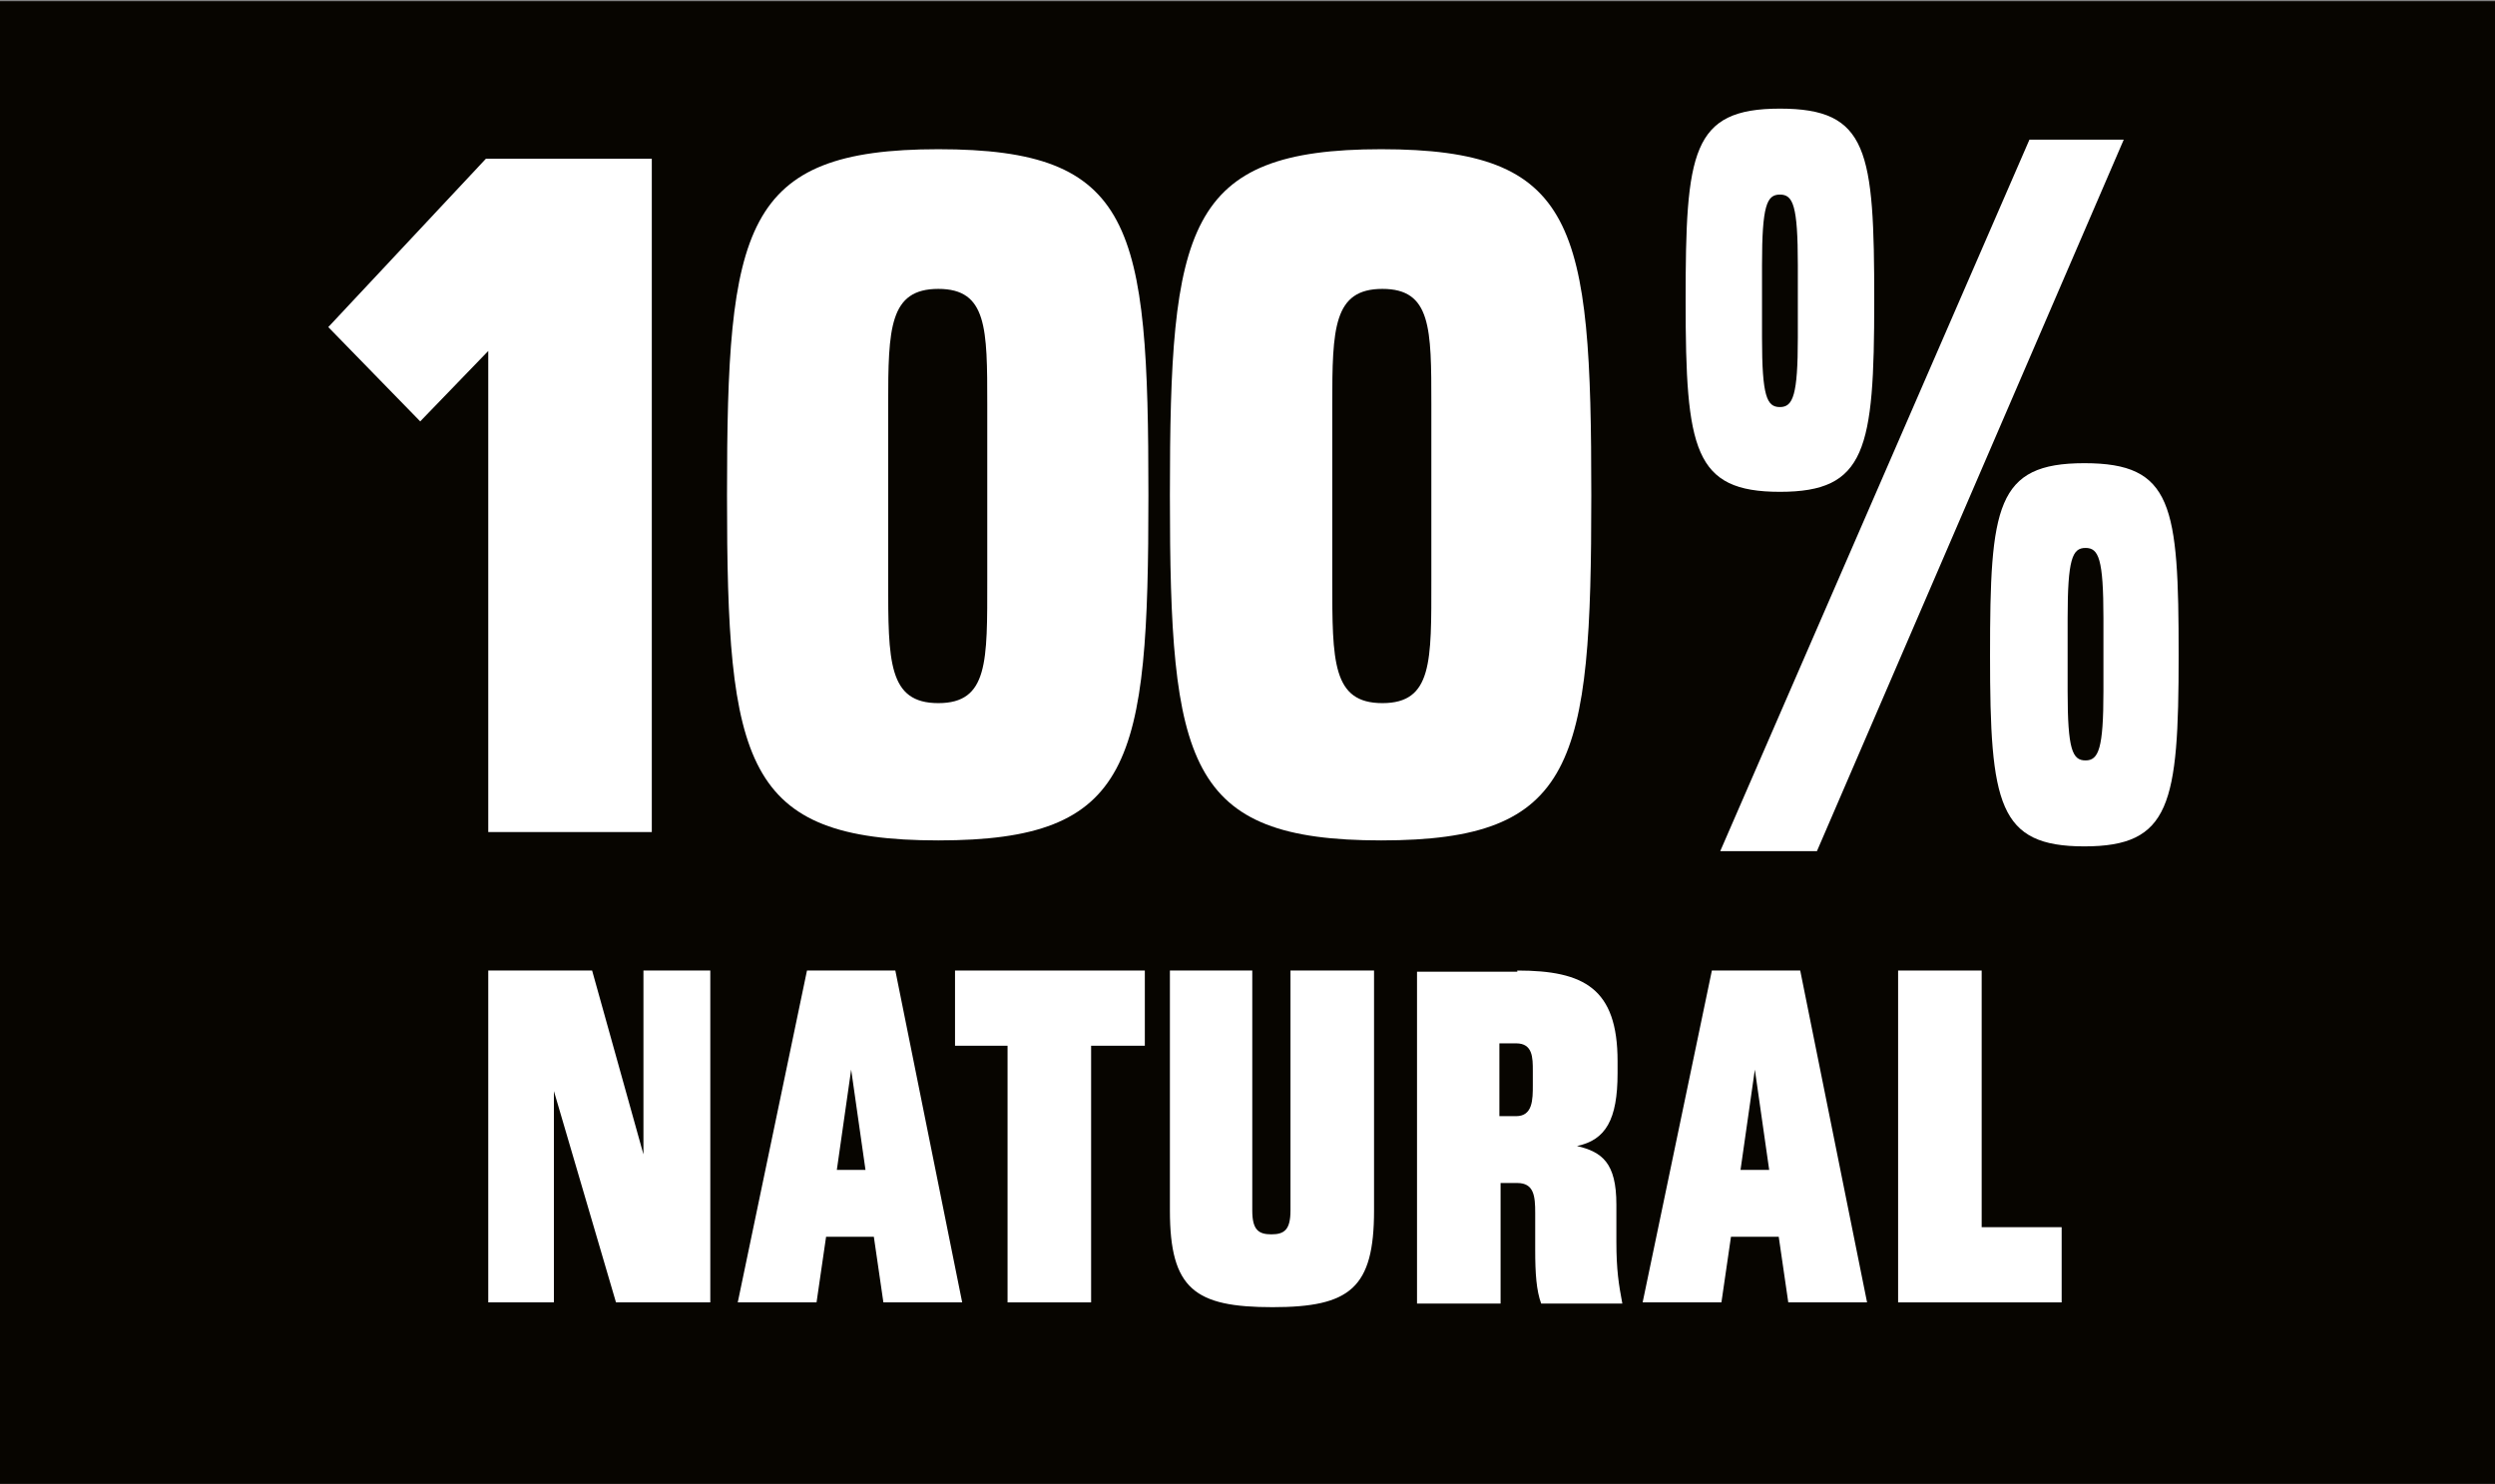
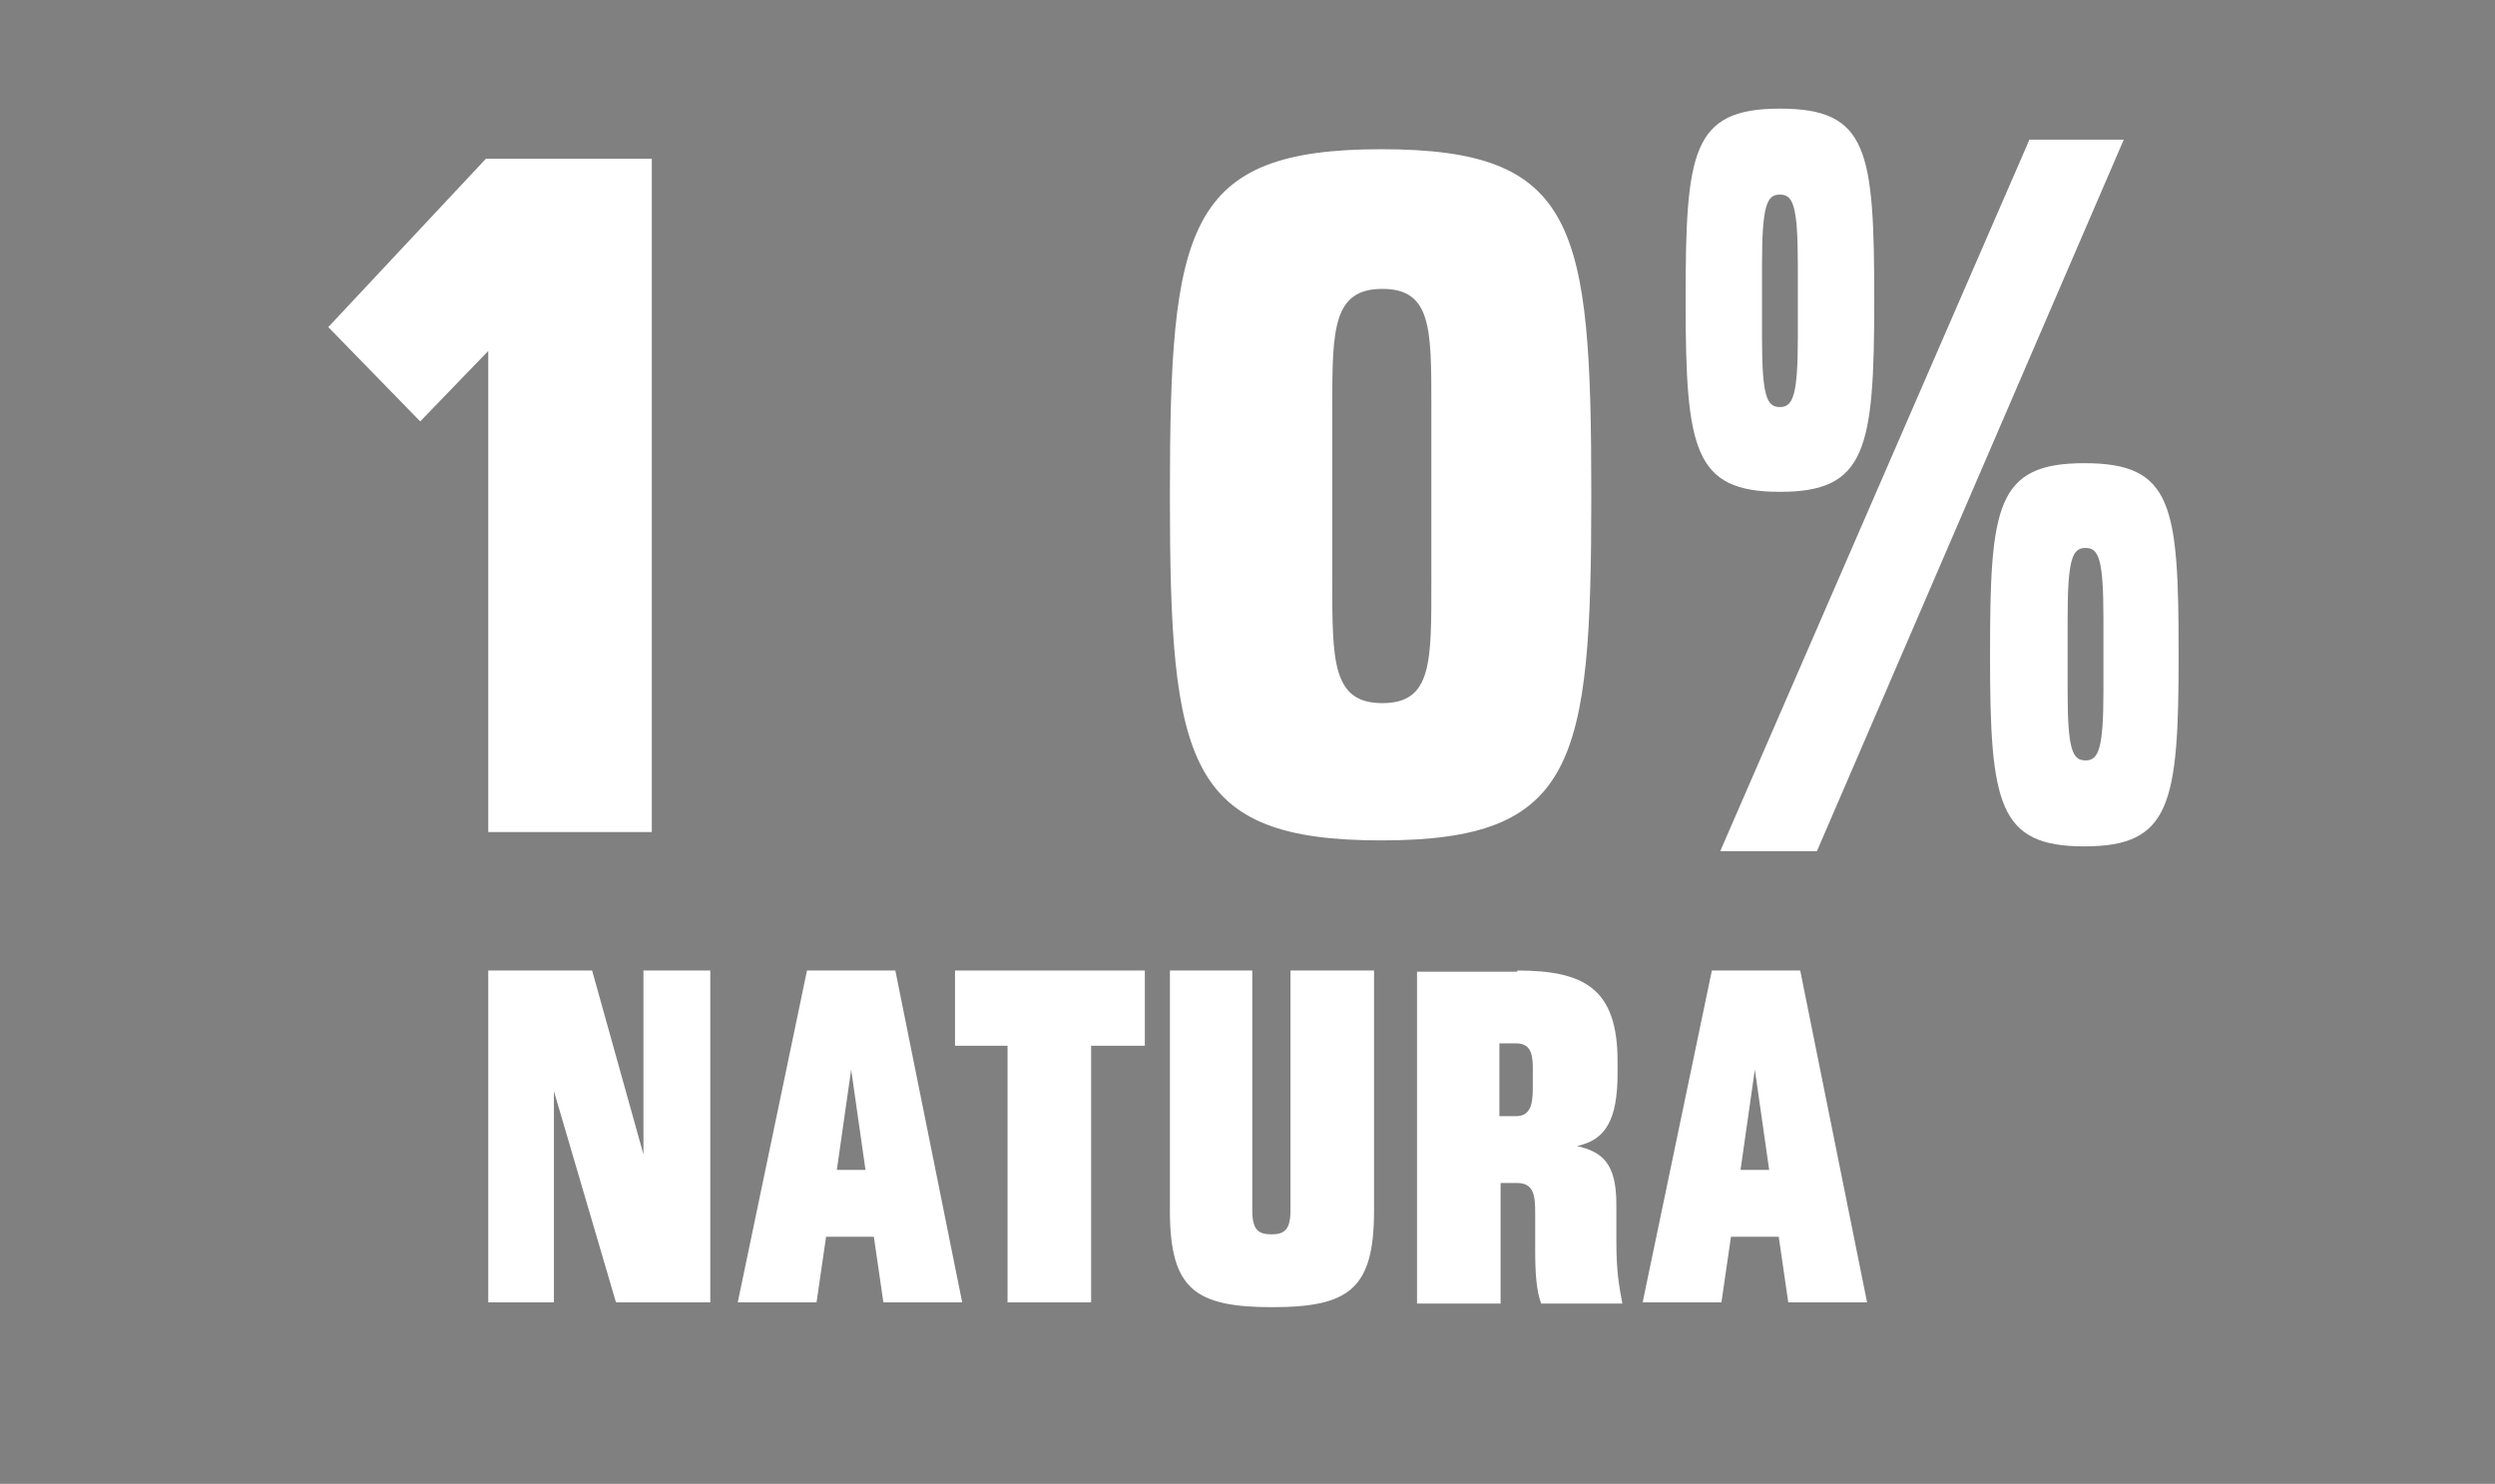
<svg xmlns="http://www.w3.org/2000/svg" id="Ebene_1" data-name="Ebene 1" viewBox="0 0 209 124.3">
  <rect x="0" y="0" width="209" height="124.3" fill="#808080" stroke="none" />
  <defs>
    <style>      .cls-1 {        fill: #070500;      }      .cls-1, .cls-2 {        stroke-width: 0px;      }      .cls-2 {        fill: #fff;      }    </style>
  </defs>
-   <polygon class="cls-1" points="-.1 .1 -.1 126.1 212.4 126.1 212.4 .1 -.1 .1 -.1 .1" />
  <g>
    <path class="cls-2" d="M54.6,13.3v56.4h-13.7V29.4l-5.7,5.9-7.7-7.9,13.2-14.1h13.8Z" />
-     <path class="cls-2" d="M96.2,41.5c0,22.5-1.3,28.9-17.6,28.9s-17.7-6.4-17.7-28.9,1.3-29,17.7-29,17.6,6.3,17.6,29ZM74.4,33.9v14.7c0,6.8,0,10.3,4.2,10.3s4.1-3.5,4.1-10.3v-14.7c0-6.4,0-9.7-4.1-9.7s-4.2,3.3-4.2,9.7Z" />
    <path class="cls-2" d="M133.3,41.5c0,22.5-1.3,28.9-17.6,28.9s-17.7-6.4-17.7-28.9,1.3-29,17.7-29,17.6,6.3,17.6,29ZM111.6,33.9v14.7c0,6.8,0,10.3,4.2,10.3s4.1-3.5,4.1-10.3v-14.7c0-6.4,0-9.7-4.1-9.7s-4.2,3.3-4.2,9.7Z" />
    <path class="cls-2" d="M157,25.2c0,12.5-.7,16-7.9,16s-7.9-3.5-7.9-16,.5-16.1,7.9-16.1,7.9,3.5,7.9,16.1ZM177.9,11.7l-25.7,59.6h-8.1l25.9-59.6h8ZM147.6,22.2v6.1c0,4.9.4,5.8,1.5,5.8s1.5-1,1.5-5.8v-6.1c0-5-.4-5.9-1.5-5.9s-1.5.9-1.5,5.9ZM182.5,54.9c0,12.5-.7,16-7.9,16s-7.9-3.5-7.9-16,.5-16.1,7.9-16.1,7.9,3.5,7.9,16.1ZM173.2,51.8v6.1c0,4.9.4,5.8,1.5,5.8s1.5-1,1.5-5.8v-6.1c0-5-.4-5.9-1.5-5.9s-1.5.9-1.5,5.9Z" />
  </g>
  <g>
    <path class="cls-2" d="M49.6,81.3l4.3,15.4v-15.4h5.6v27.8h-7.9l-5.2-17.7v17.7h-5.5v-27.8h8.6Z" />
    <path class="cls-2" d="M75,81.3l5.6,27.8h-6.6l-.8-5.5h-4l-.8,5.5h-6.6l5.8-27.8h7.4ZM70.1,98h2.4l-1.2-8.4-1.2,8.4Z" />
  </g>
  <g>
    <path class="cls-2" d="M95.9,81.3v6.3h-4.5v21.5h-7v-21.5h-4.4v-6.3h15.8Z" />
    <path class="cls-2" d="M104.9,81.3v20.1c0,1.6.5,2,1.6,2s1.6-.4,1.6-2v-20.1h7v20.1c0,6.5-2,8.1-8.5,8.1s-8.6-1.5-8.6-8.1v-20.1h6.9Z" />
    <path class="cls-2" d="M127.1,81.3c5.6,0,8.4,1.5,8.4,7.6v1c0,3.9-1,5.6-3.4,6.1,2.1.5,3.3,1.4,3.3,4.9v3.1c0,2.4.2,3.6.5,5.2h-6.8c-.4-1.1-.5-2.5-.5-4.5v-3.1c0-1.4-.1-2.5-1.5-2.5h-1.4v10.1h-7v-27.8h8.4ZM125.6,93.5h1.4c1.4,0,1.4-1.4,1.4-2.6v-1.2c0-1.1,0-2.3-1.4-2.3h-1.4v6.2Z" />
    <path class="cls-2" d="M150.8,81.3l5.6,27.8h-6.6l-.8-5.5h-4l-.8,5.5h-6.6l5.8-27.8h7.4ZM145.8,98h2.4l-1.2-8.4-1.2,8.4Z" />
-     <path class="cls-2" d="M166,81.3v21.5h6.7v6.3h-13.7v-27.8h7Z" />
  </g>
</svg>